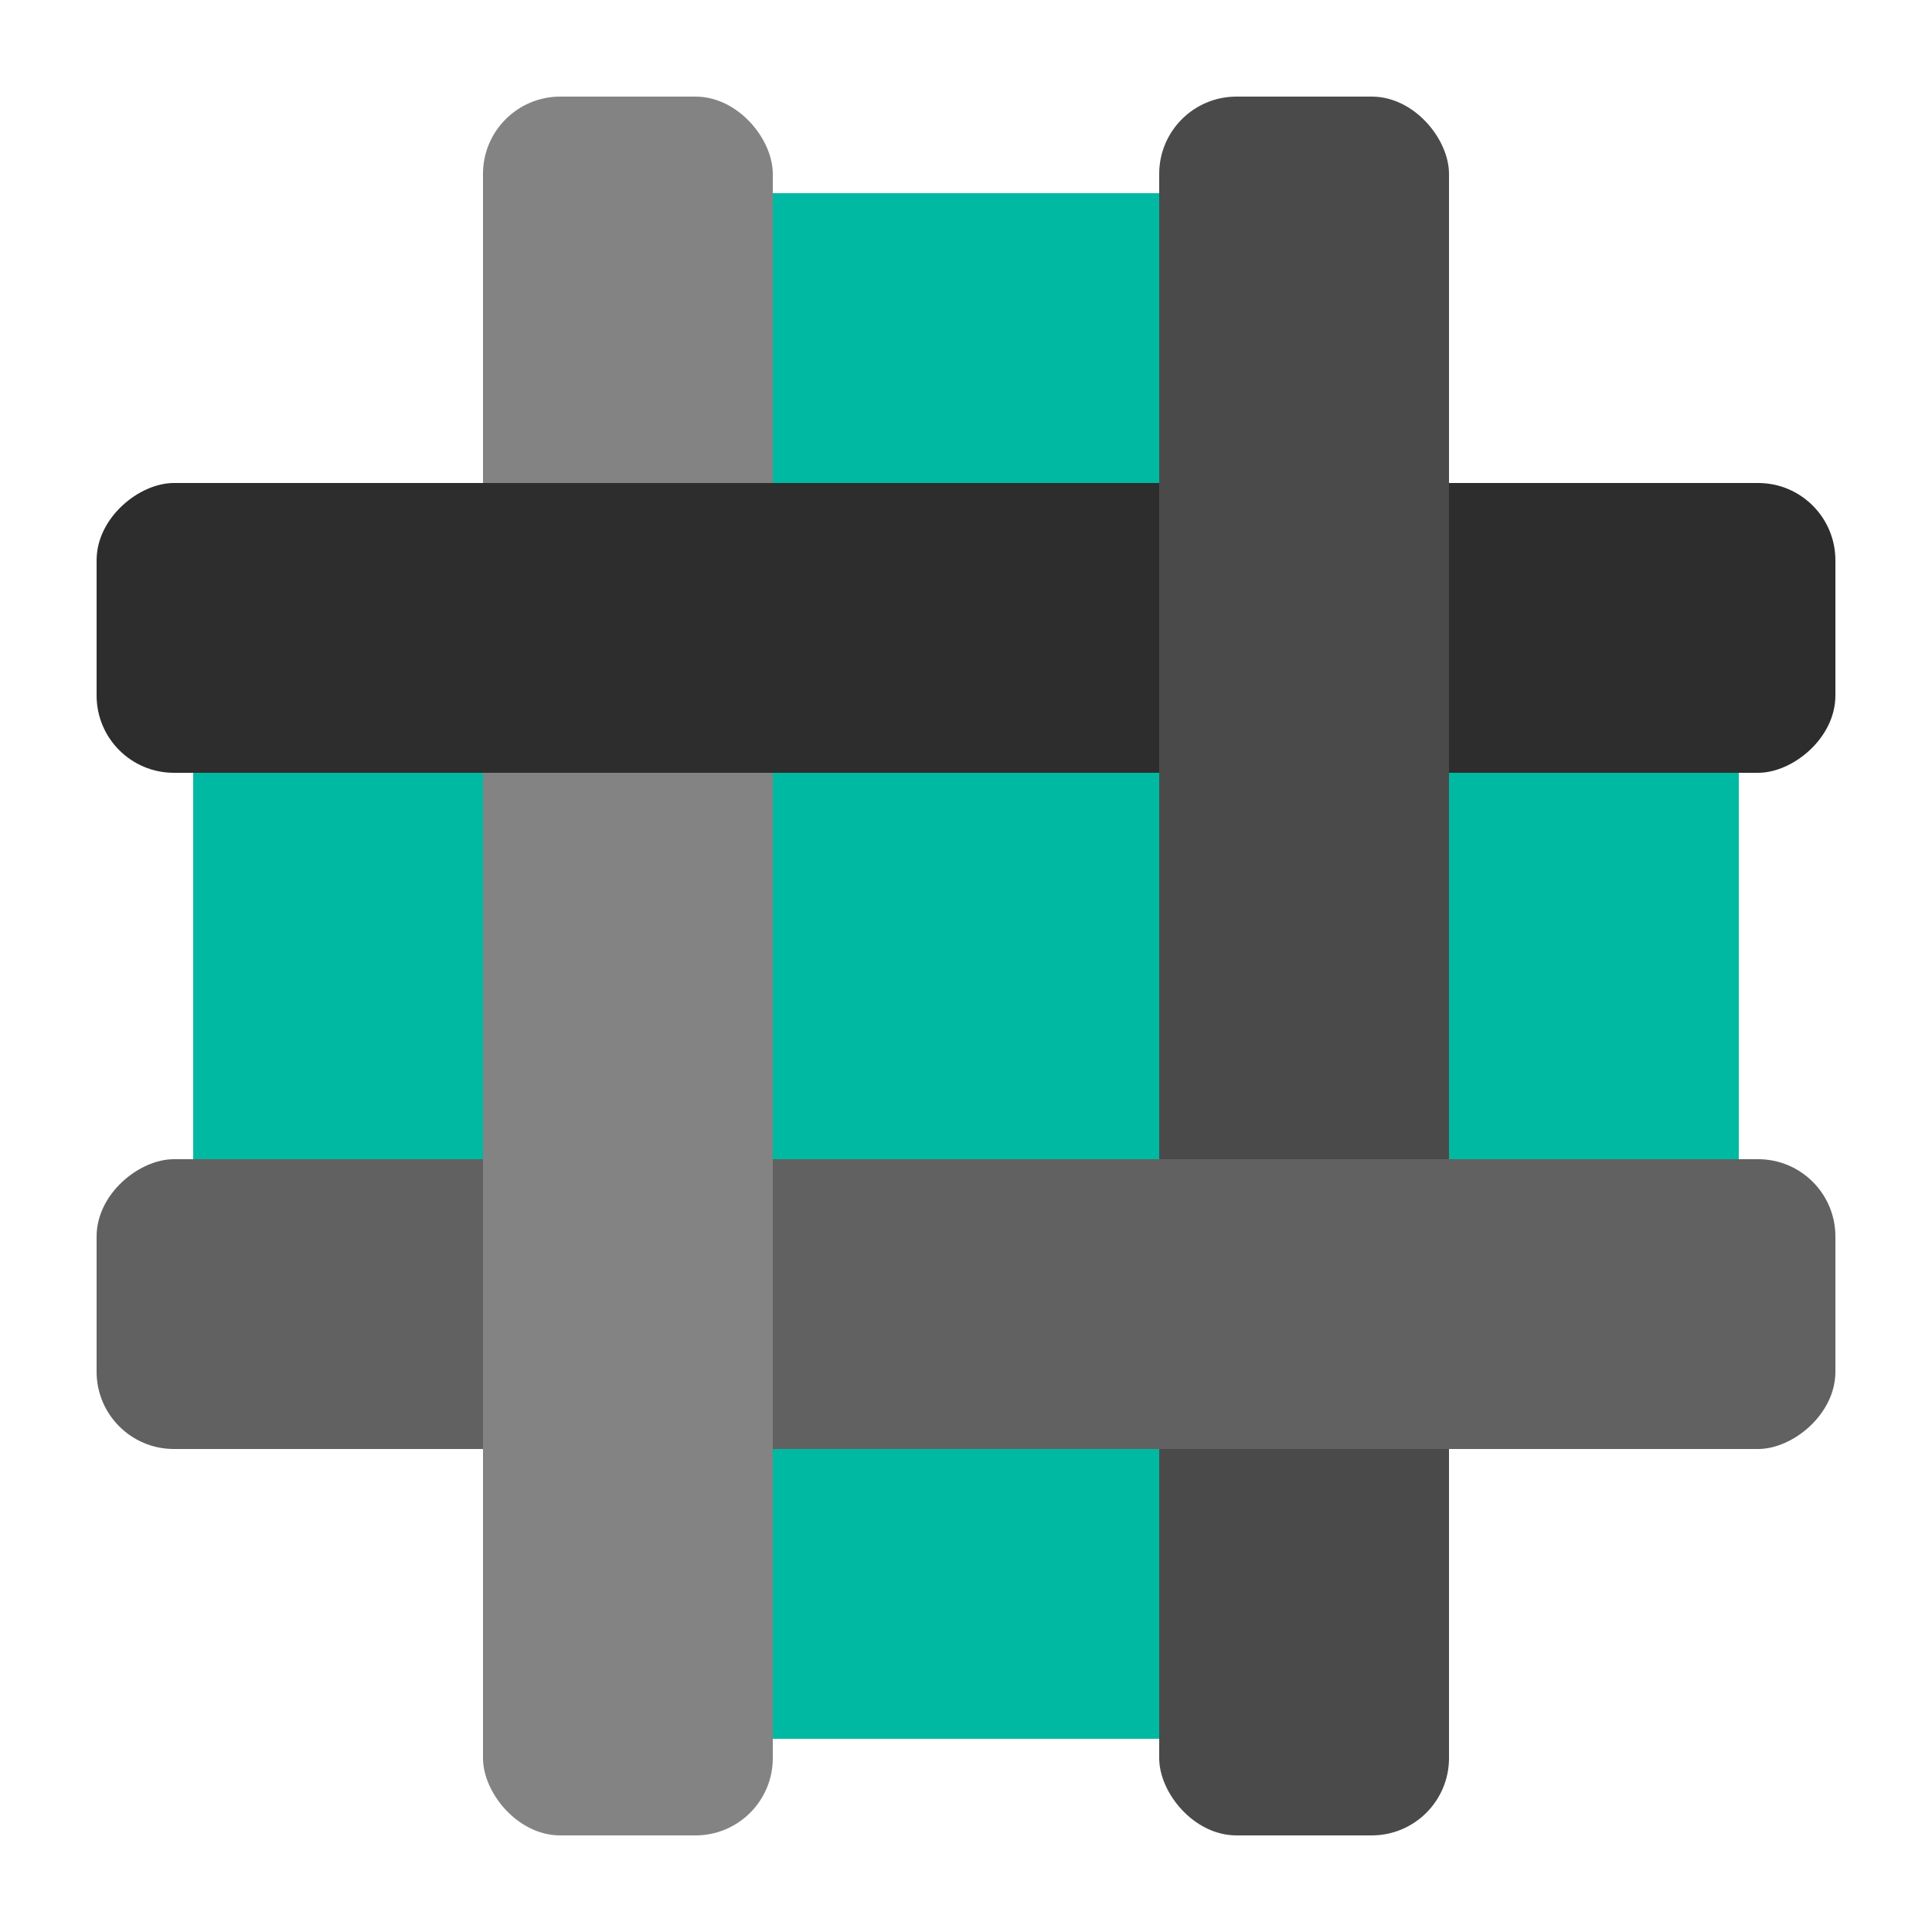
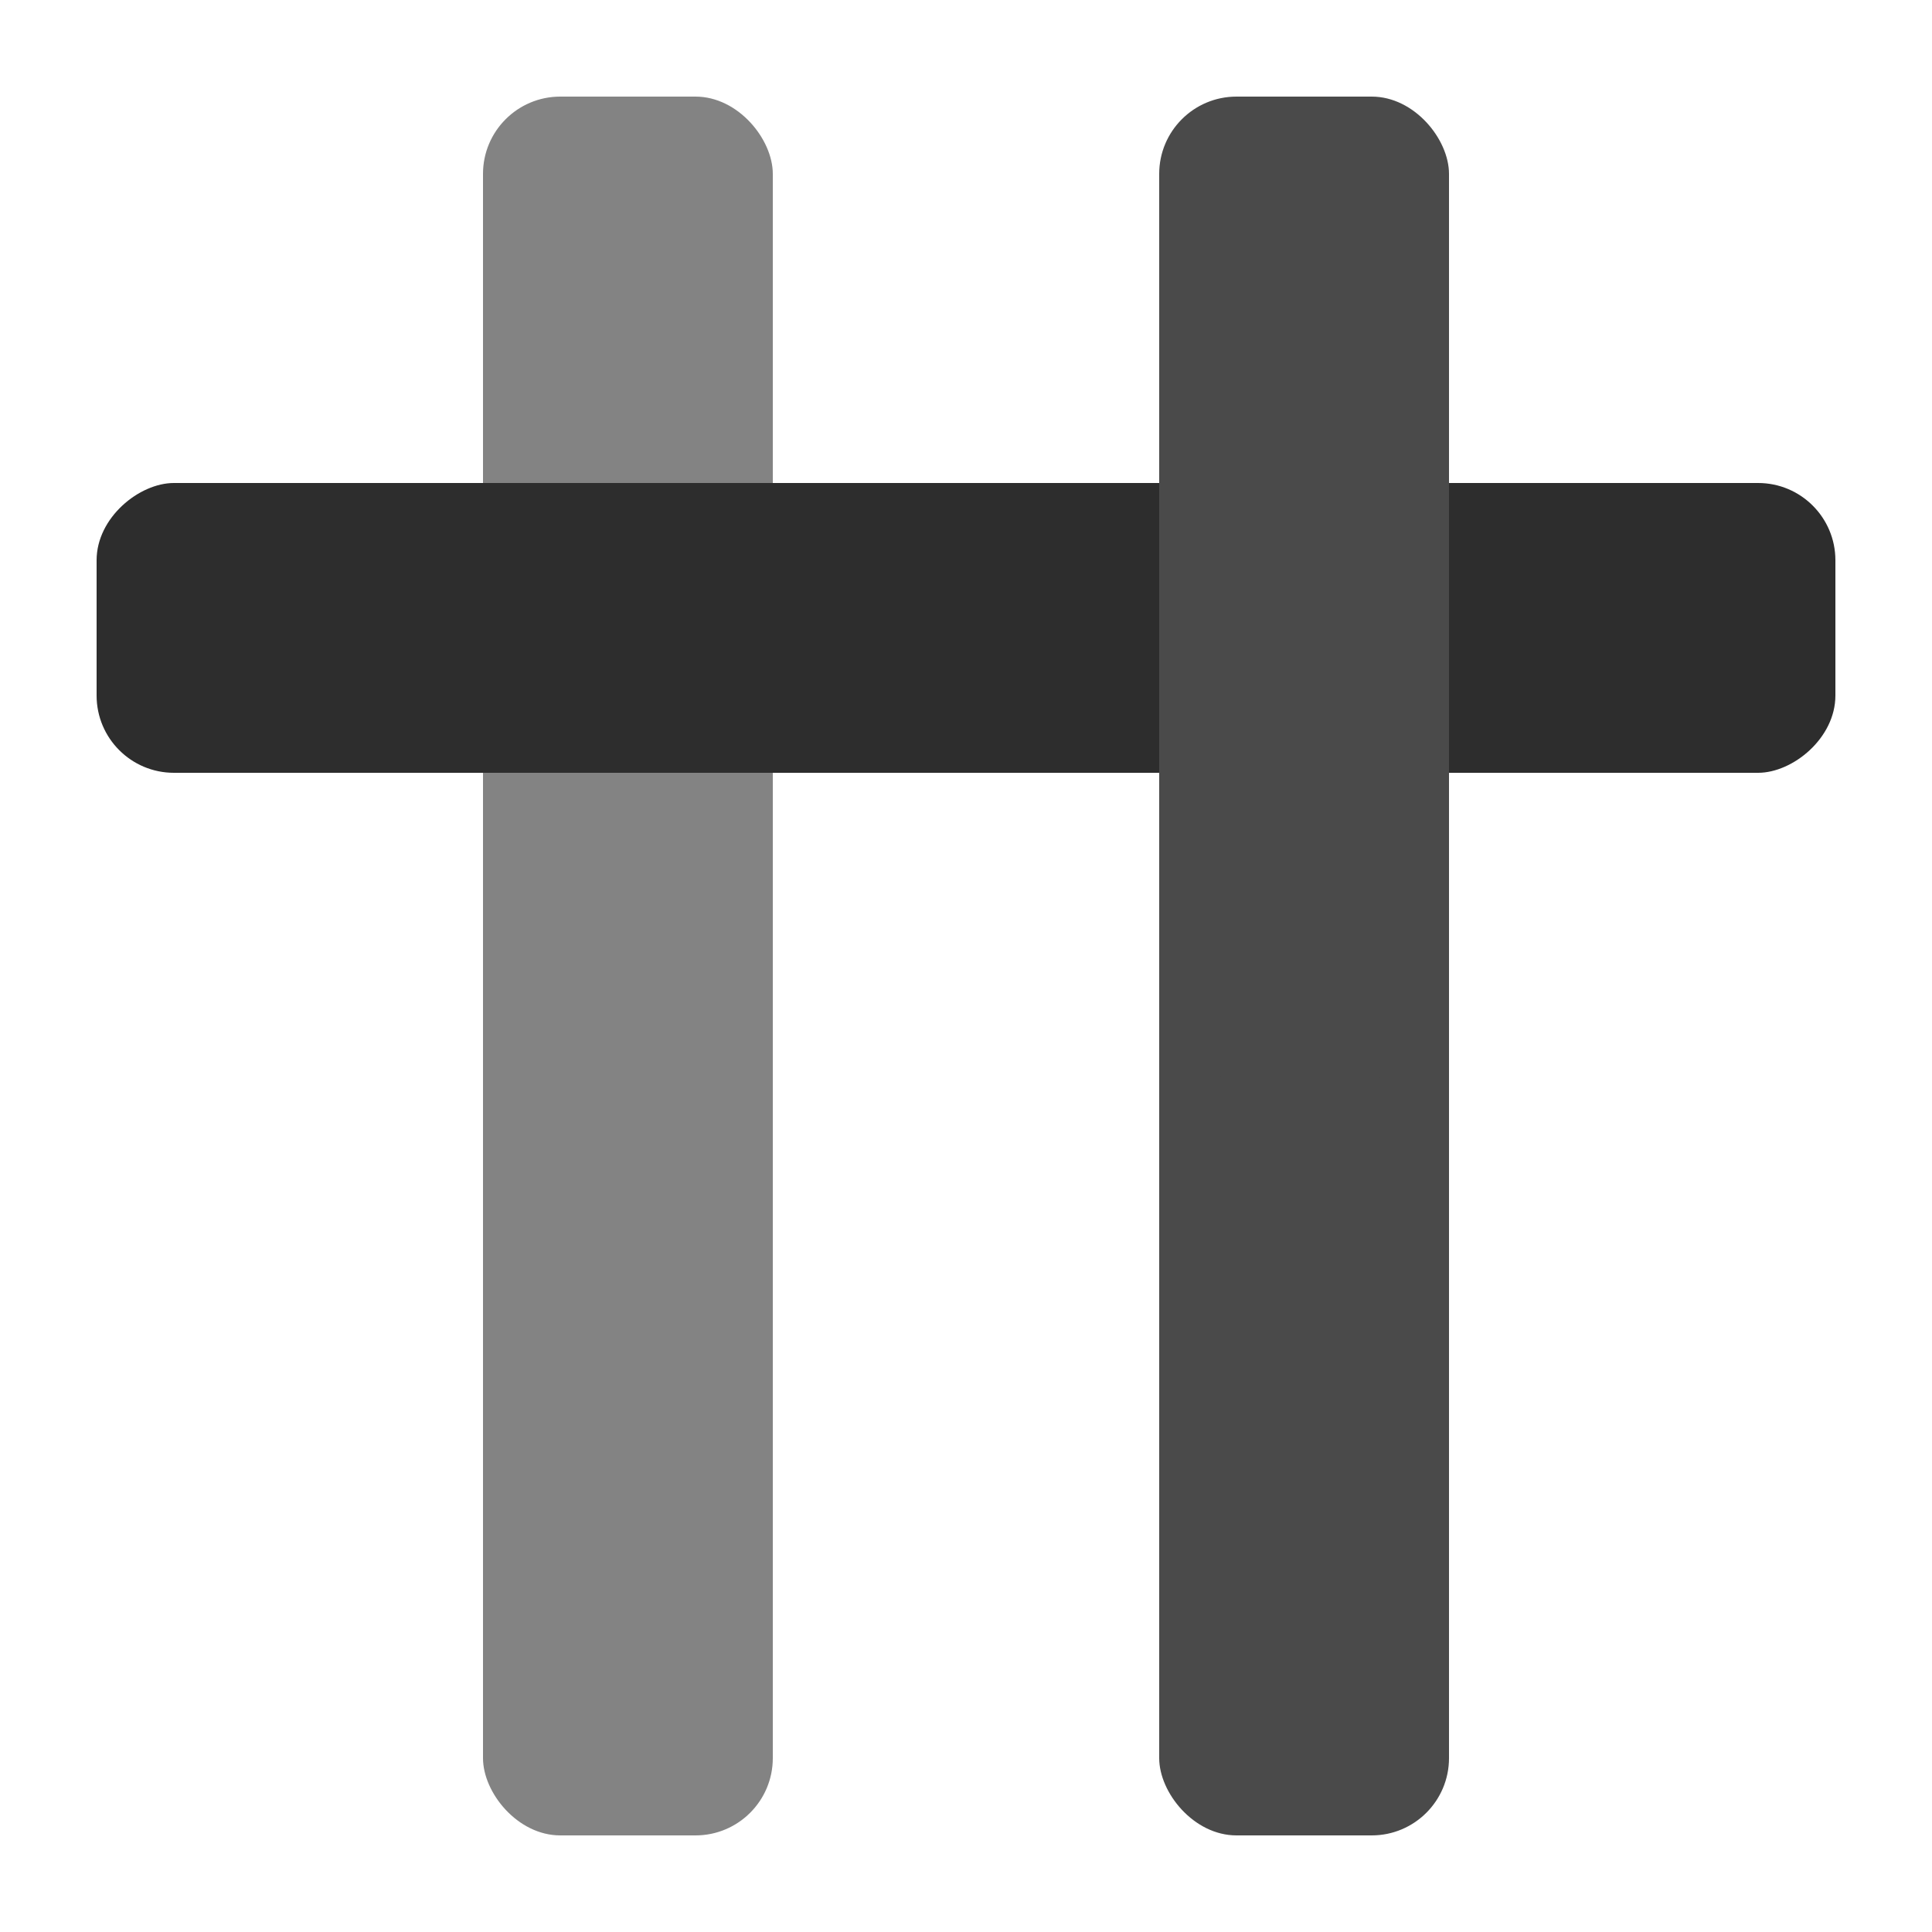
<svg xmlns="http://www.w3.org/2000/svg" width="500" height="500" viewBox="0 0 500 500" fill="none">
-   <rect x="50" y="150" width="400" height="177.778" fill="#00B9A3" />
-   <rect x="338.889" y="50" width="400" height="177.778" transform="rotate(90 338.889 50)" fill="#00B9A3" />
  <rect x="300" y="217" width="75" height="258" rx="20" fill="#4A4A4A" />
-   <rect x="475" y="300" width="75" height="450" rx="20" transform="rotate(90 475 300)" fill="#616161" />
  <rect x="125" y="25" width="75" height="450" rx="20" fill="#838383" />
  <rect x="475" y="125" width="75" height="450" rx="20" transform="rotate(90 475 125)" fill="#2D2D2D" />
  <rect x="300" y="25" width="75" height="254" rx="20" fill="#4A4A4A" />
</svg>